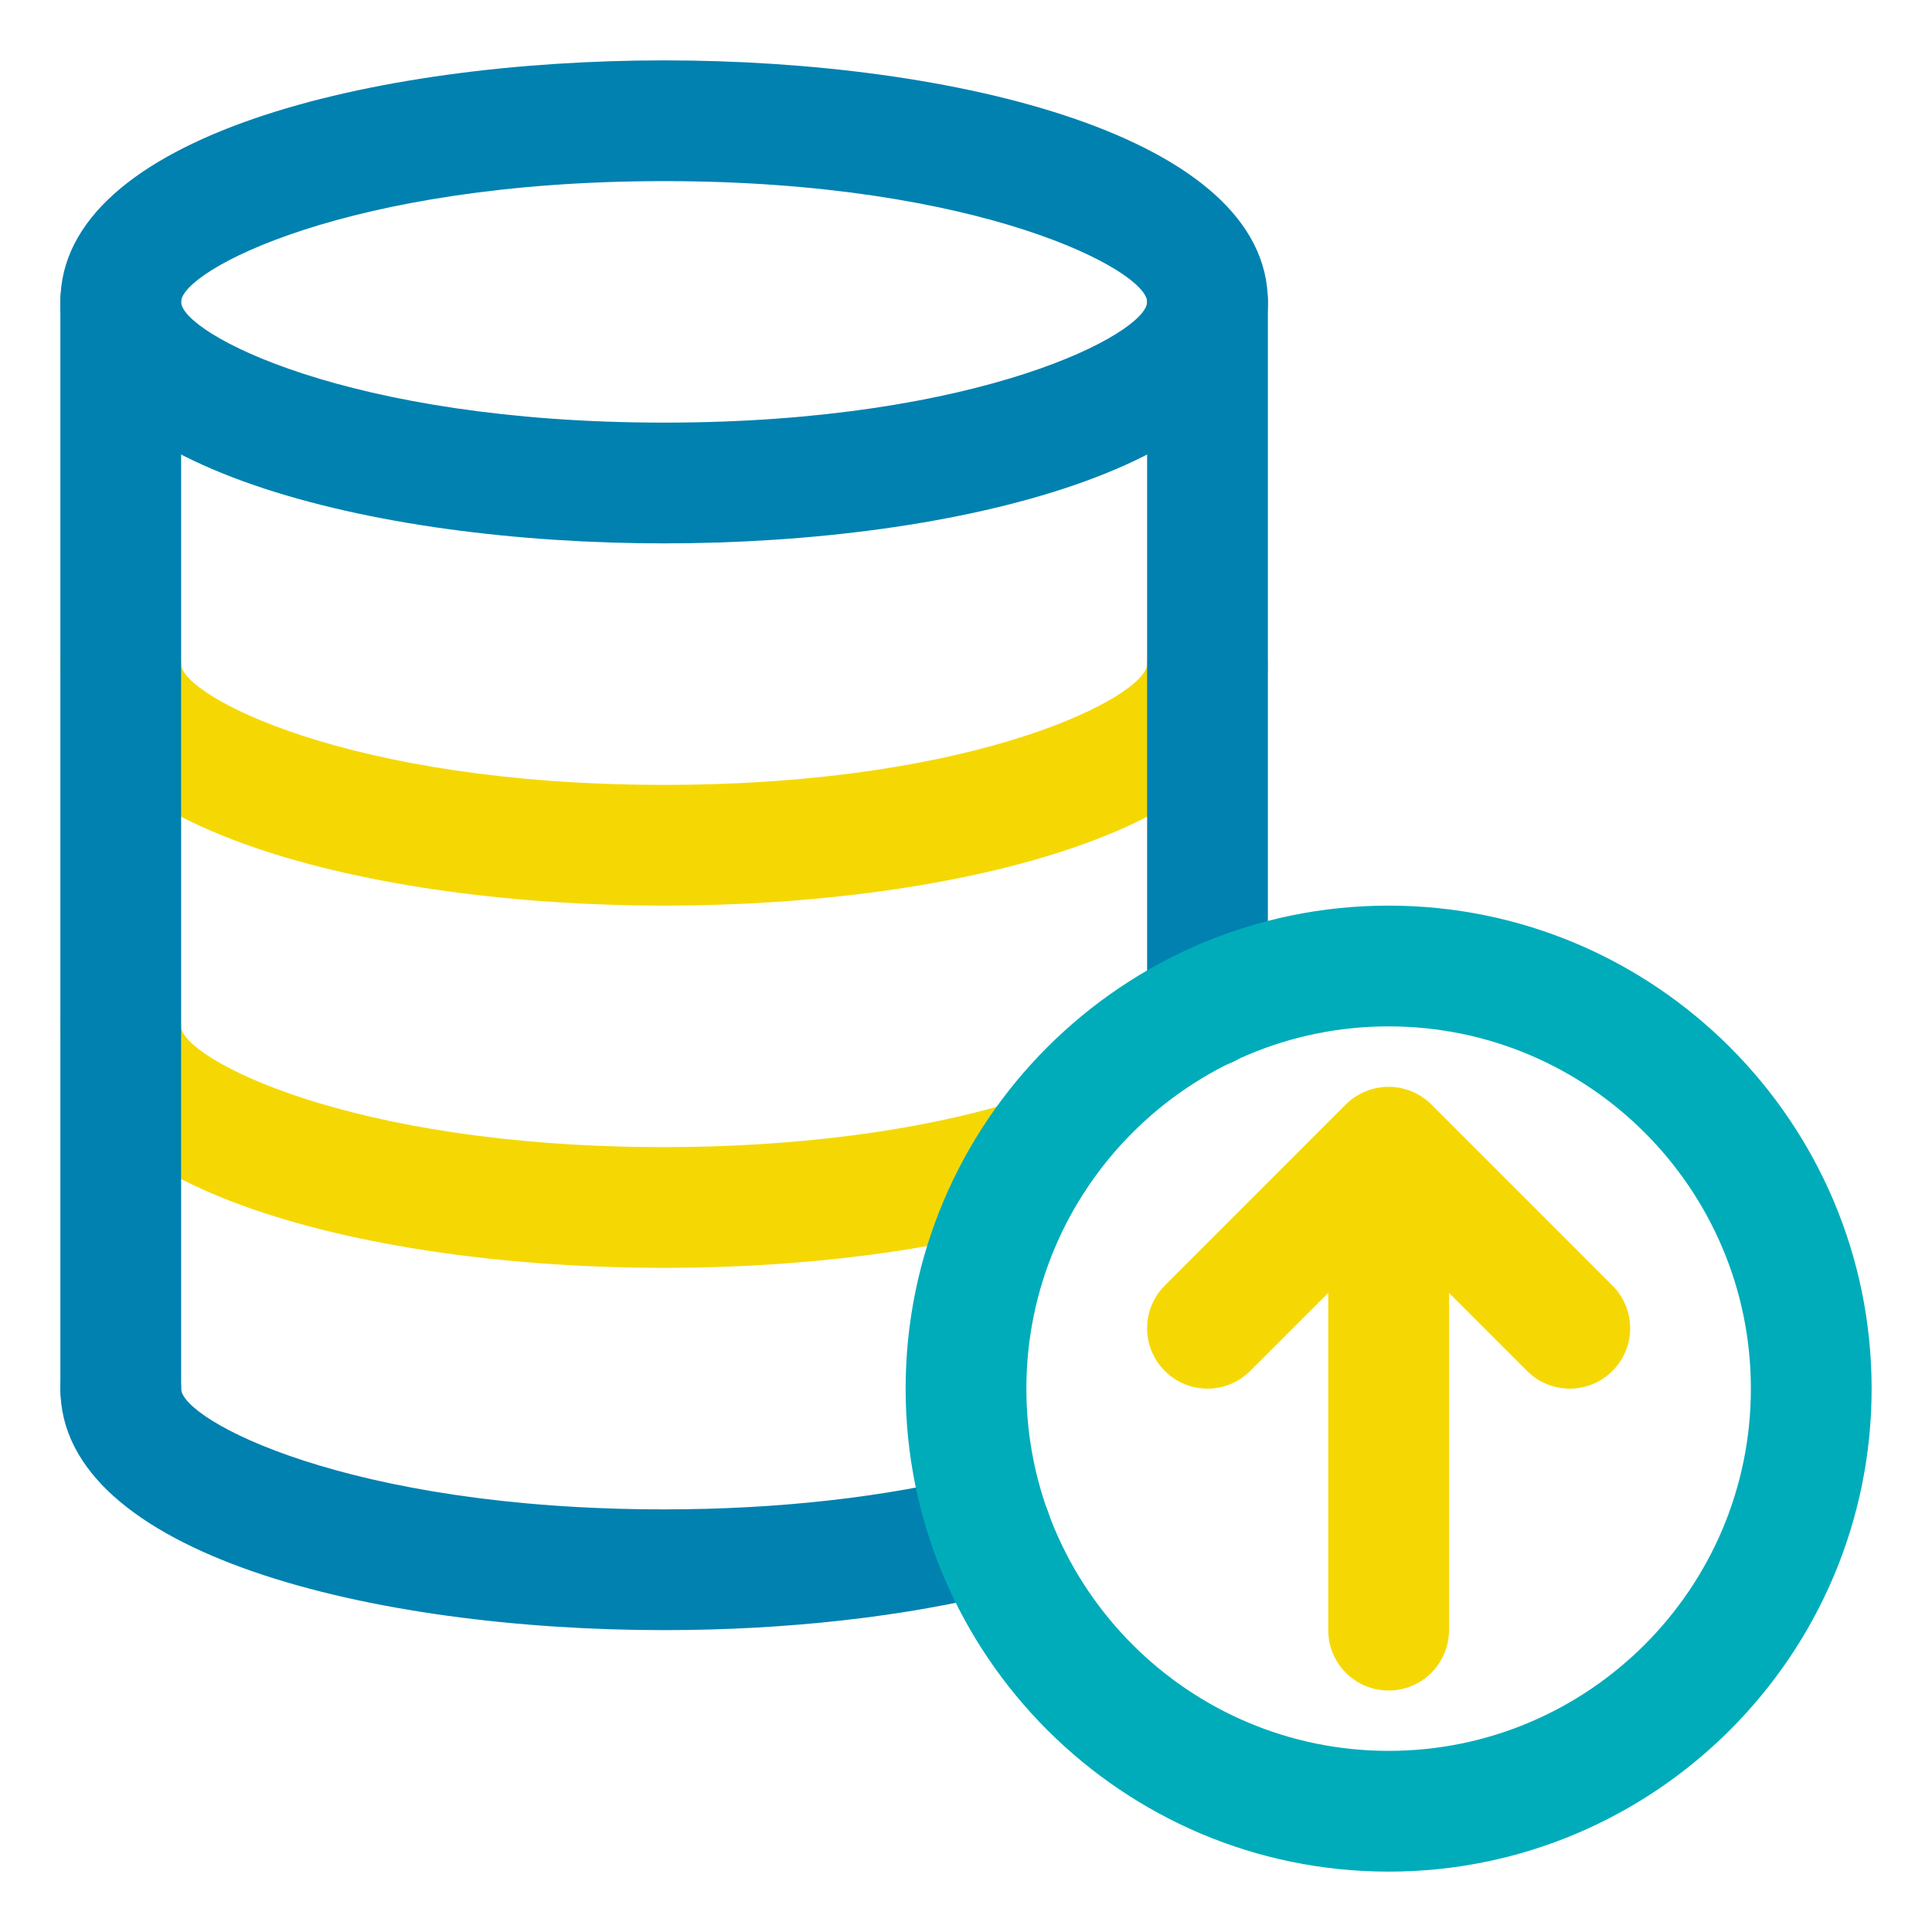
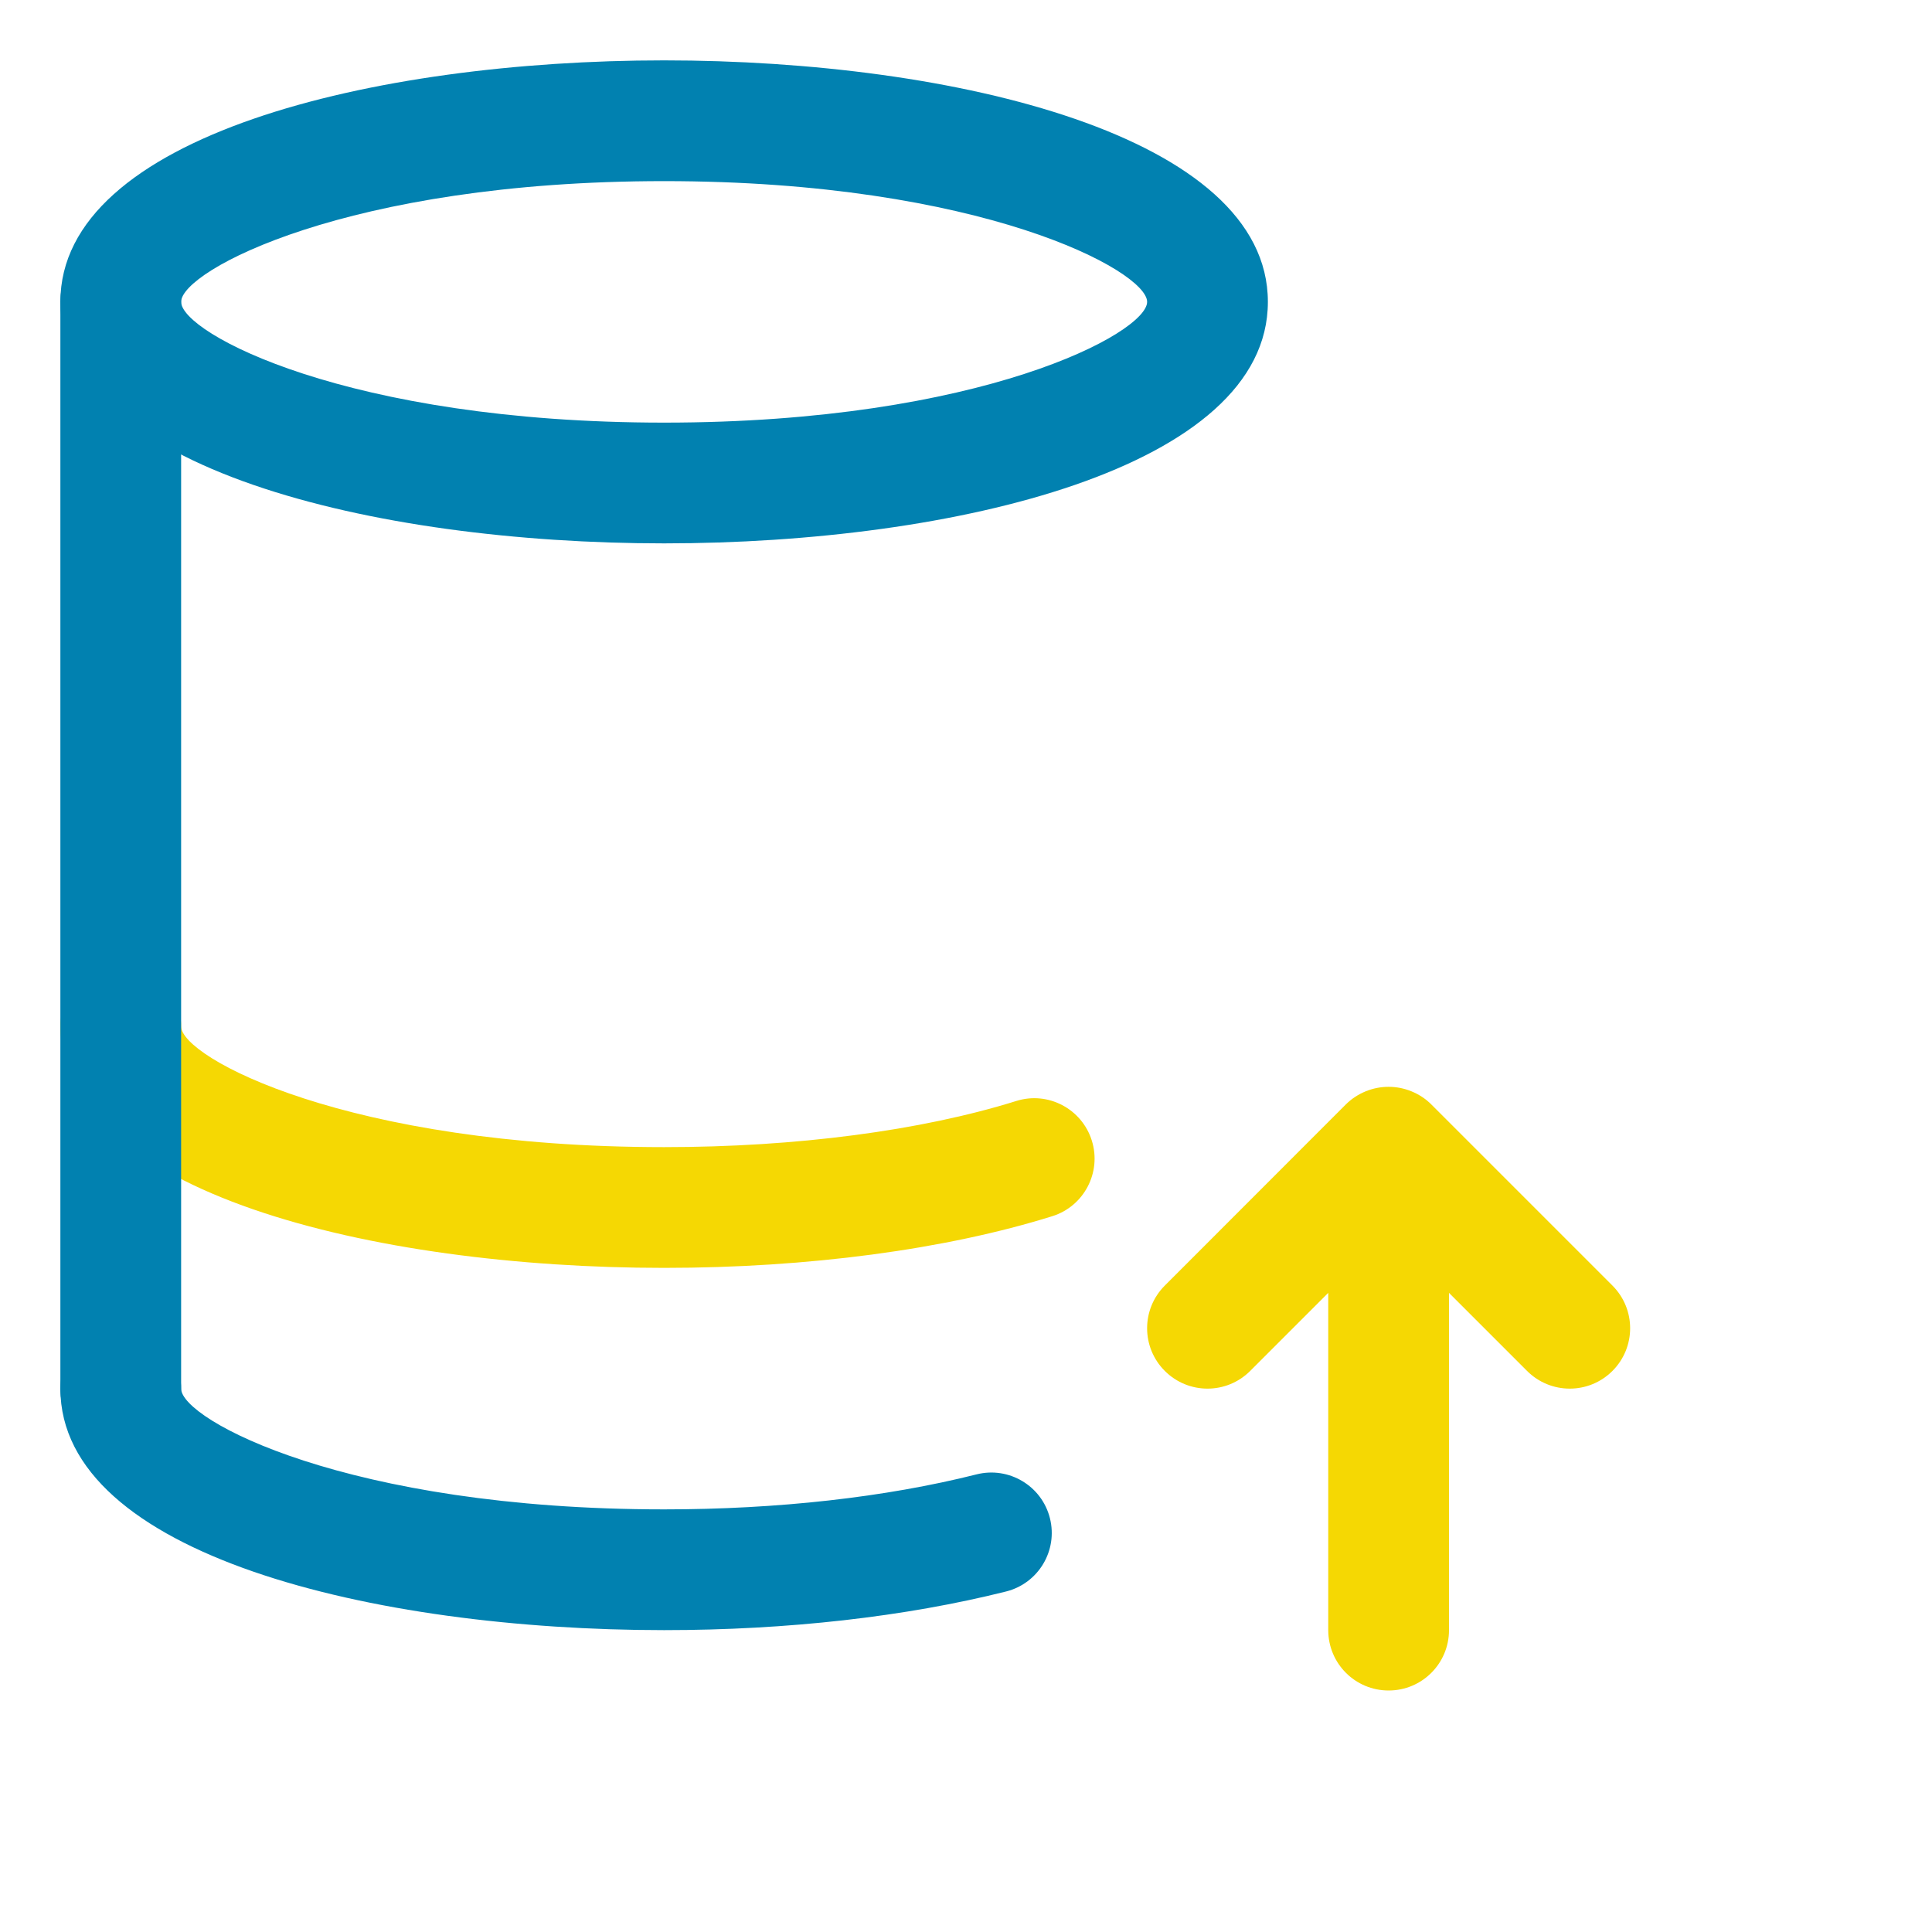
<svg xmlns="http://www.w3.org/2000/svg" width="800px" height="800px" viewBox="0 0 32 32" enable-background="new 0 0 32 32" version="1.1" xml:space="preserve">
  <g id="Layer_2">
    <path d="M26.707,21.293l-2.999-2.999c-0.092-0.093-0.203-0.166-0.327-0.217   c-0.244-0.101-0.519-0.101-0.764,0c-0.123,0.051-0.234,0.124-0.327,0.217L19.293,21.293   c-0.391,0.391-0.391,1.023,0,1.414C19.488,22.902,19.744,23,20,23s0.512-0.098,0.707-0.293L22,21.414V27   c0,0.553,0.447,1,1,1s1-0.447,1-1v-5.586l1.293,1.293C25.488,22.902,25.744,23,26,23s0.512-0.098,0.707-0.293   C27.098,22.316,27.098,21.684,26.707,21.293z" fill="#F5D803" />
    <path d="M11,9C6.184,9,1,7.748,1,5s5.184-4,10-4s10,1.252,10,4S15.816,9,11,9z M11,3C5.751,3,3,4.486,3,5   s2.751,2,8,2s8-1.486,8-2S16.249,3,11,3z" fill="#0181B0" />
    <path d="M11,27c-4.816,0-10-1.252-10-4c0-0.553,0.447-1,1-1s1,0.447,1,1c0,0.514,2.751,2,8,2   c1.878,0,3.668-0.2,5.176-0.58c0.535-0.134,1.079,0.19,1.214,0.726c0.135,0.536-0.19,1.079-0.726,1.214   C14.998,26.778,13.04,27,11,27z" fill="#0181B0" />
    <path d="M11,21c-4.816,0-10-1.252-10-4c0-0.553,0.447-1,1-1s1,0.447,1,1c0,0.514,2.751,2,8,2   c2.185,0,4.255-0.272,5.832-0.764c0.524-0.166,1.087,0.128,1.252,0.656c0.165,0.526-0.129,1.088-0.655,1.252   C15.664,20.696,13.381,21,11,21z" fill="#F5D803" />
-     <path d="M11,15c-4.816,0-10-1.252-10-4c0-0.553,0.447-1,1-1s1,0.447,1,1c0,0.514,2.751,2,8,2s8-1.486,8-2   c0-0.553,0.447-1,1-1s1,0.447,1,1C21,13.748,15.816,15,11,15z" fill="#F5D803" />
-     <path d="M20,17.68c-0.553,0-1-0.447-1-1V5c0-0.553,0.447-1,1-1s1,0.447,1,1v11.68   C21,17.232,20.553,17.68,20,17.68z" fill="#0181B0" />
    <path d="M2,24c-0.553,0-1-0.447-1-1V5c0-0.553,0.447-1,1-1s1,0.447,1,1v18C3,23.553,2.553,24,2,24z" fill="#0181B0" />
-     <path d="M23,31c-4.411,0-8-3.589-8-8s3.589-8,8-8s8,3.589,8,8S27.411,31,23,31z M23,17c-3.309,0-6,2.691-6,6   s2.691,6,6,6s6-2.691,6-6S26.309,17,23,17z" fill="#00ACBA" />
  </g>
  <g id="Layer_3" />
  <g id="Layer_4" />
  <g id="Layer_5" />
  <g id="Layer_6" />
  <g id="Layer_7" />
  <g id="Layer_8" />
  <g id="Layer_9" />
  <g id="Layer_10" />
  <g id="Layer_11" />
  <g id="Layer_12" />
  <g id="Layer_13" />
  <g id="Layer_14" />
  <g id="Layer_15" />
  <g id="Layer_16" />
  <g id="Layer_17" />
  <g id="Layer_18" />
  <g id="Layer_19" />
  <g id="Layer_20" />
  <g id="Layer_21" />
  <g id="Layer_22" />
  <g id="Layer_23" />
  <g id="Layer_24" />
  <g id="Layer_25" />
  <g id="Layer_26" />
</svg>